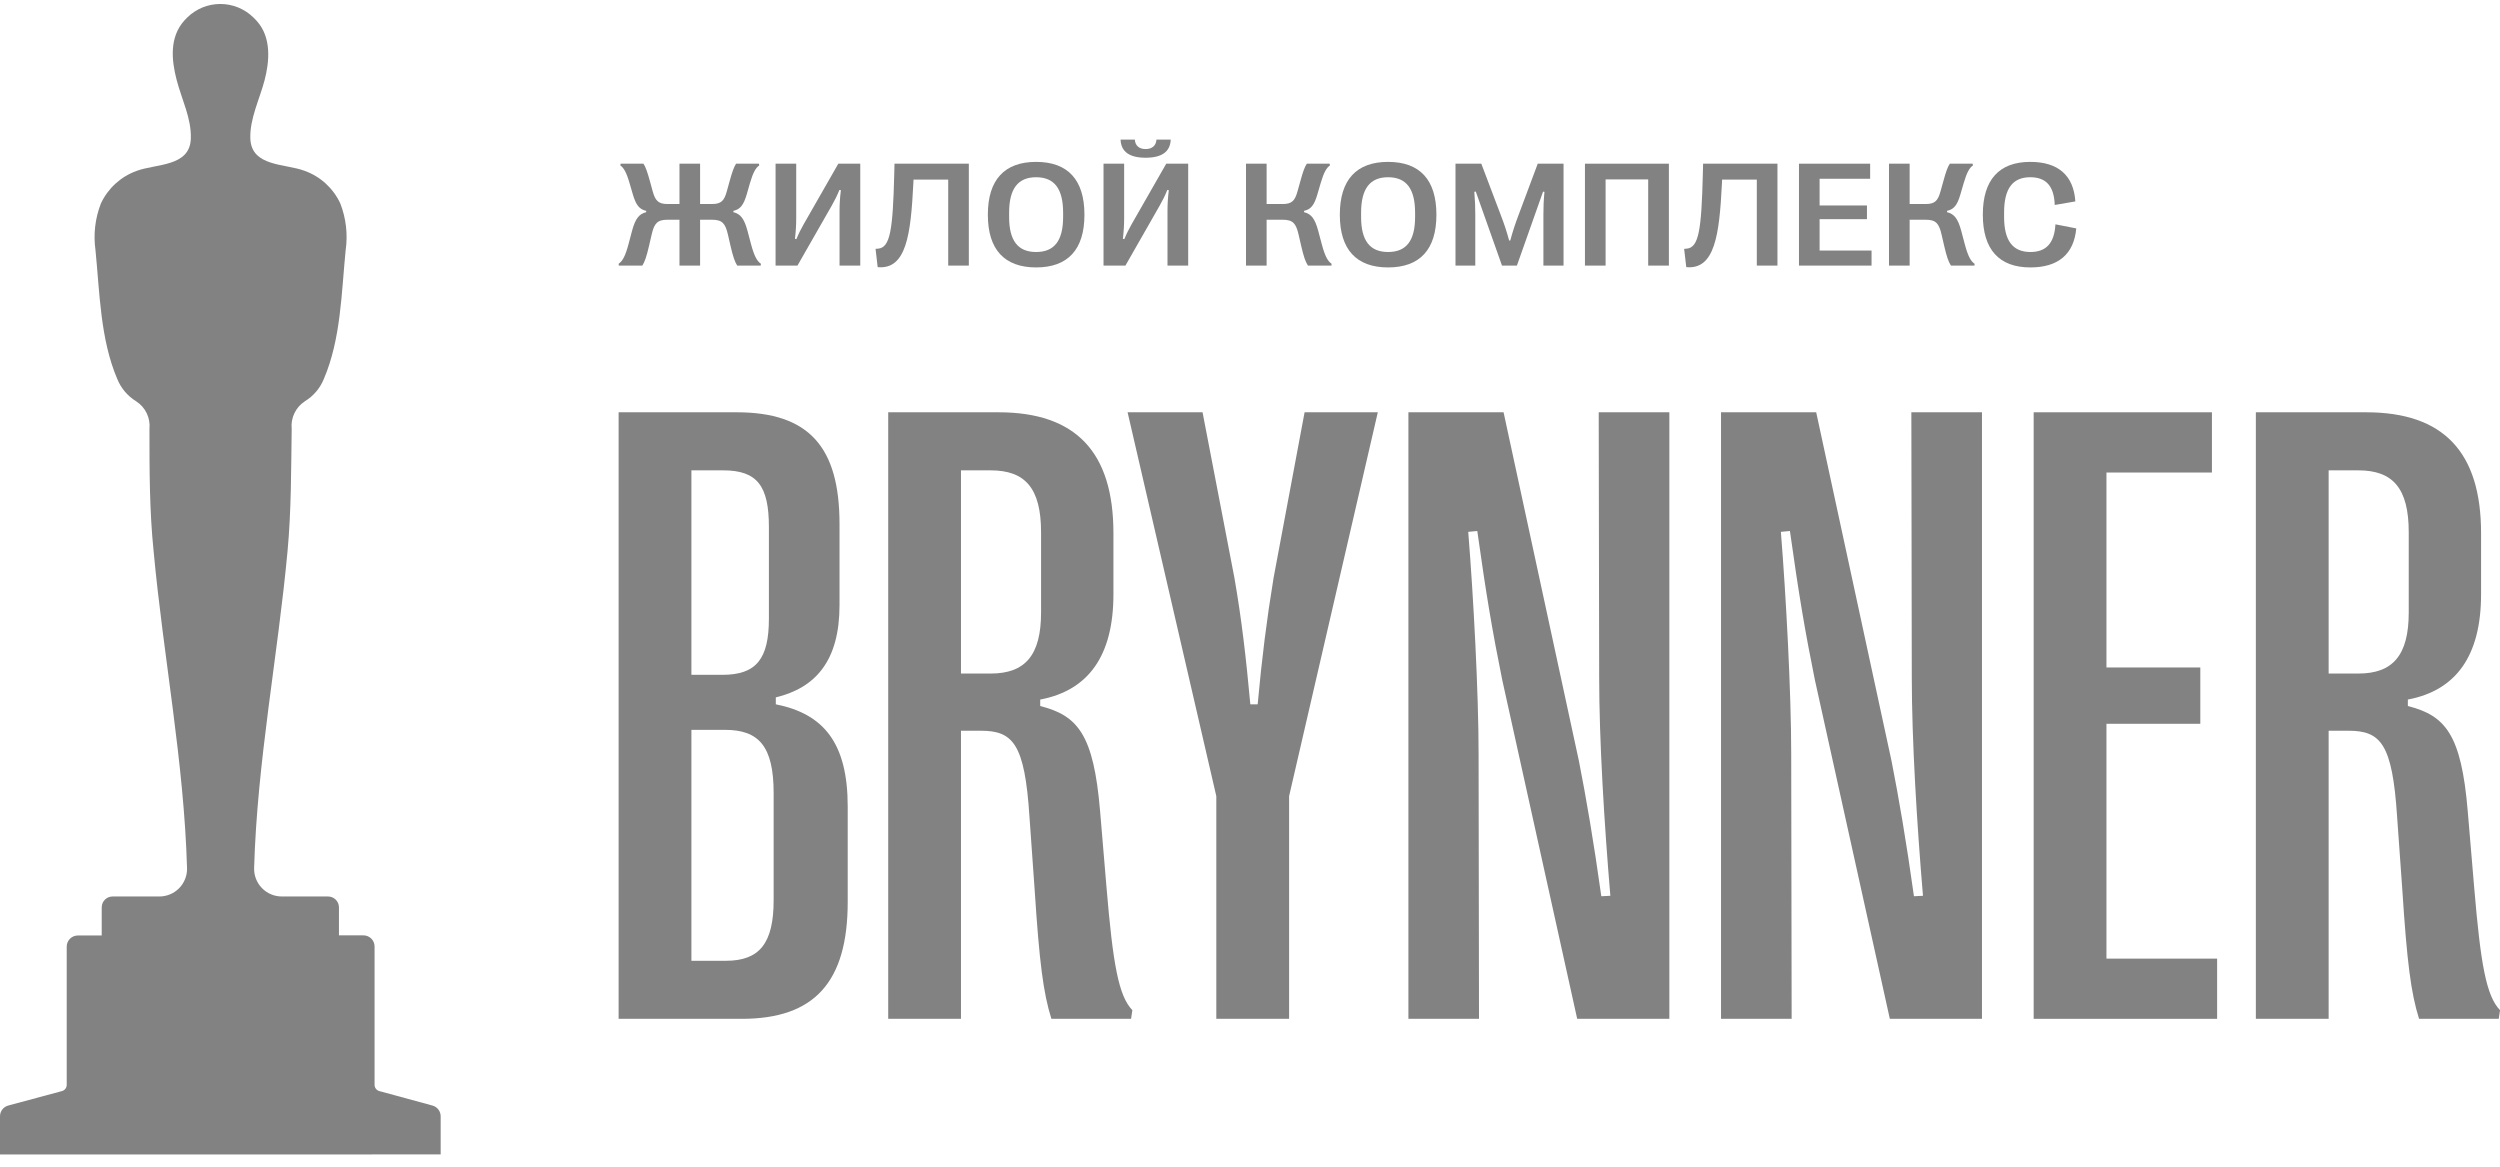
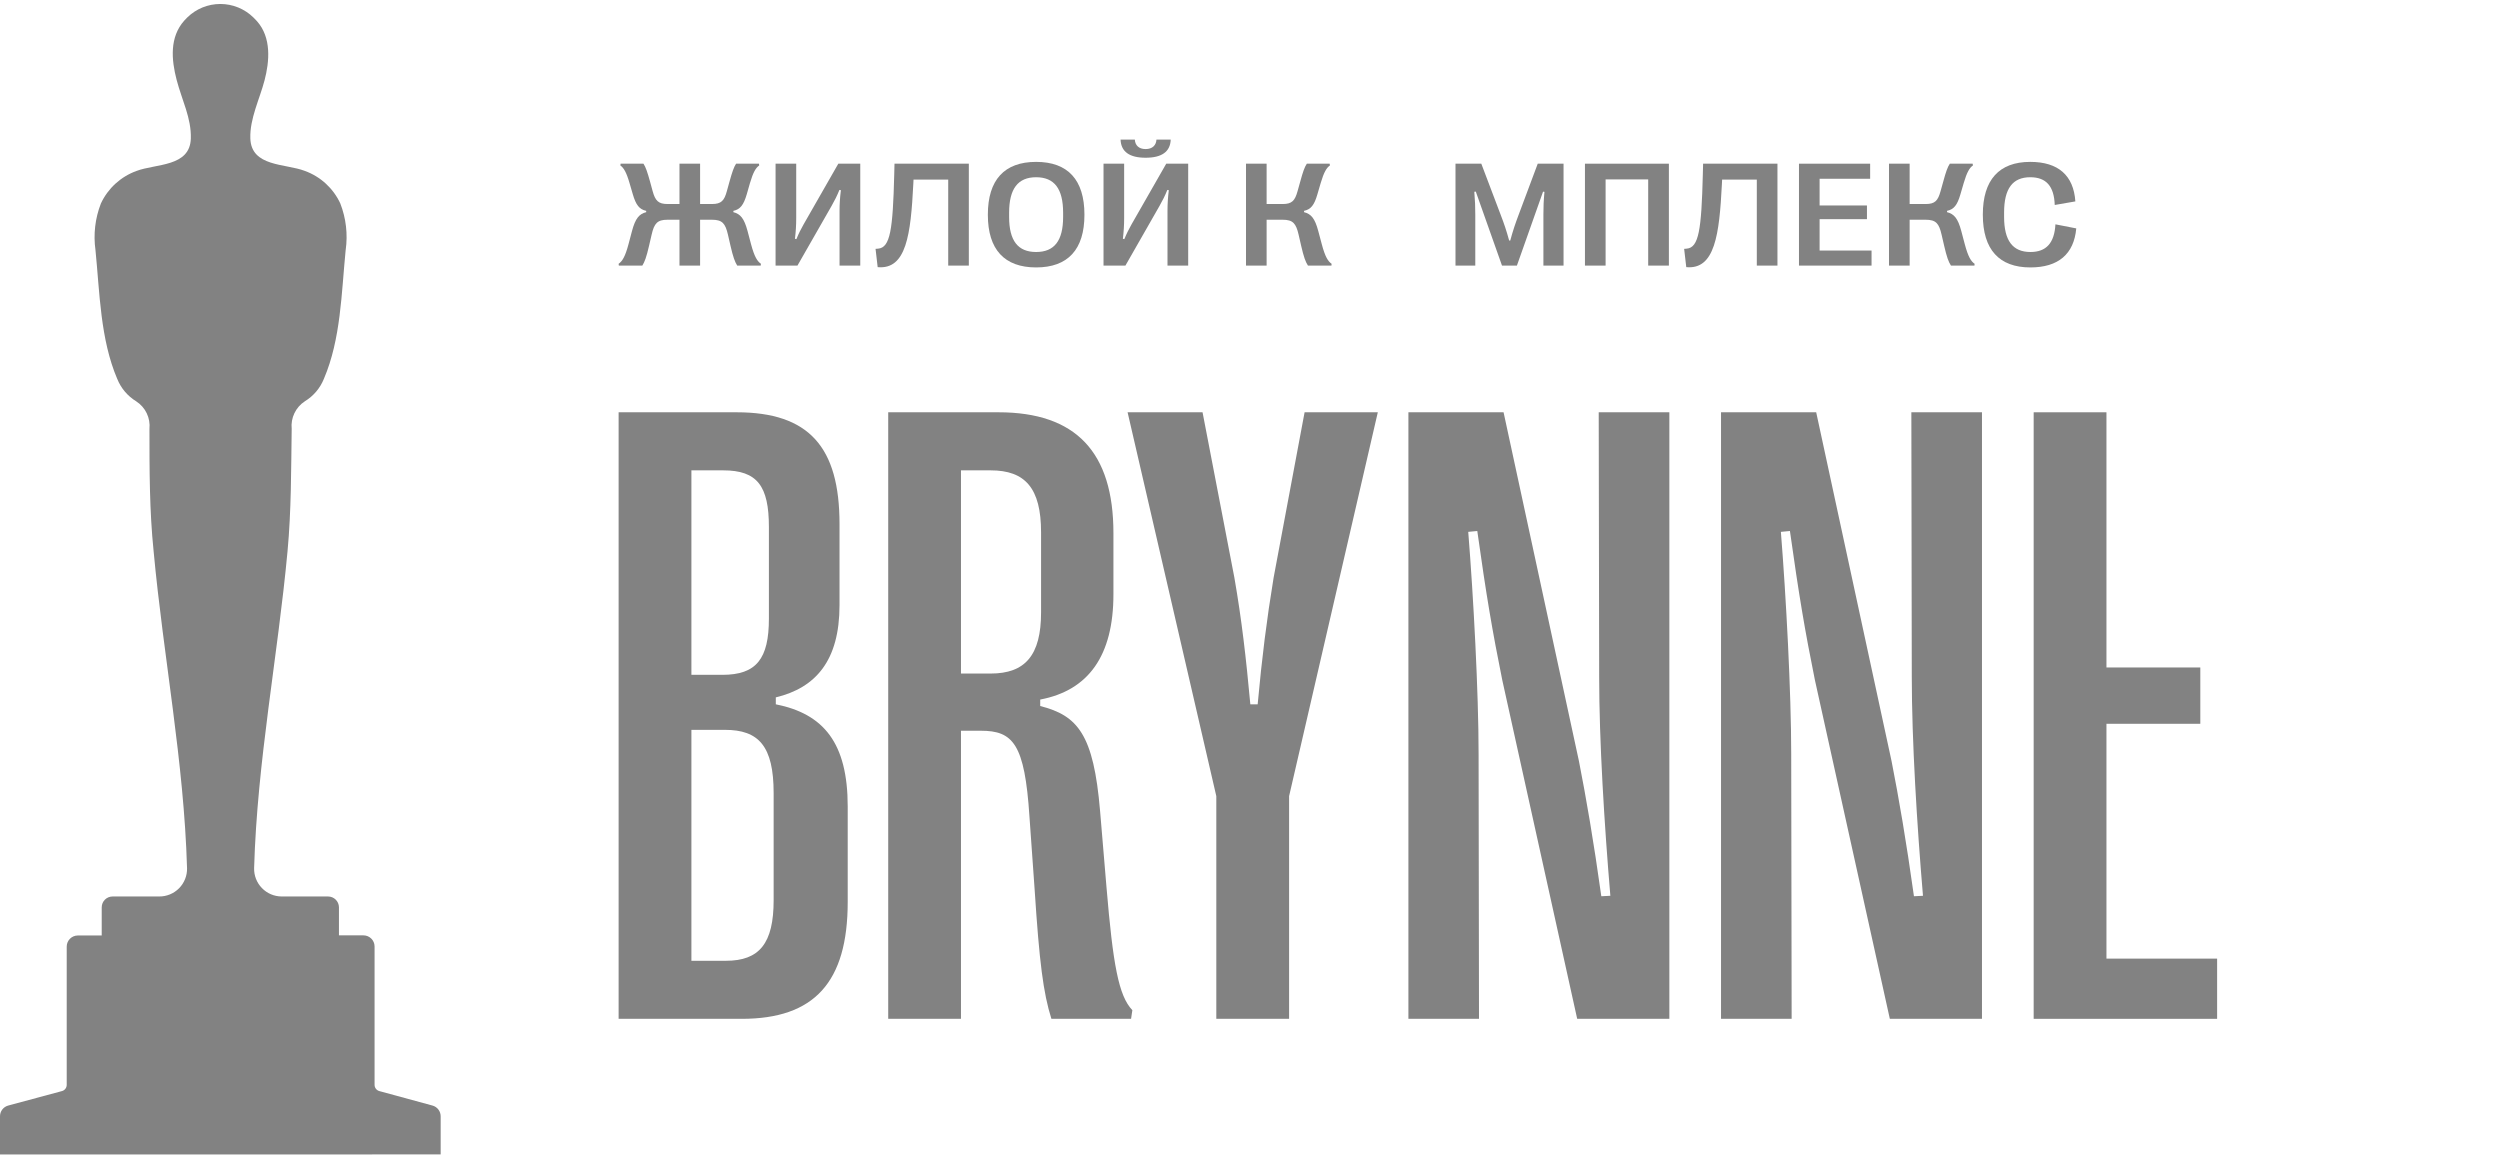
<svg xmlns="http://www.w3.org/2000/svg" width="105" height="49" viewBox="0 0 105 49" fill="none">
  <path d="M18.164 46.433L15.938 45.827C15.815 45.796 15.73 45.685 15.732 45.56V39.752C15.732 39.494 15.522 39.285 15.264 39.285H14.236V38.104C14.233 37.854 14.029 37.652 13.778 37.652H11.825C11.513 37.649 11.215 37.522 10.999 37.297C10.782 37.074 10.665 36.772 10.673 36.461C10.802 31.973 11.665 27.588 12.077 23.147C12.236 21.431 12.226 19.717 12.251 18.012V18.012C12.204 17.552 12.418 17.104 12.807 16.852C13.167 16.632 13.446 16.302 13.603 15.912C14.318 14.238 14.338 12.317 14.518 10.499H14.519C14.612 9.839 14.534 9.165 14.292 8.543C13.997 7.908 13.461 7.416 12.801 7.177C11.984 6.864 10.55 7.013 10.514 5.811C10.488 4.985 10.904 4.163 11.11 3.378C11.316 2.592 11.413 1.58 10.786 0.882L10.642 0.733C10.271 0.37 9.773 0.167 9.254 0.167C8.735 0.167 8.237 0.37 7.866 0.733L7.743 0.861C7.115 1.56 7.198 2.51 7.419 3.357C7.64 4.204 8.041 4.964 8.015 5.817C7.979 7.018 6.545 6.869 5.727 7.182C5.068 7.422 4.532 7.913 4.237 8.548C3.995 9.17 3.917 9.844 4.01 10.505C4.19 12.302 4.211 14.243 4.925 15.917H4.926C5.082 16.308 5.362 16.637 5.722 16.857C6.111 17.108 6.325 17.557 6.277 18.017C6.277 19.737 6.277 21.452 6.452 23.152C6.863 27.593 7.727 31.978 7.856 36.466C7.863 36.78 7.742 37.083 7.521 37.307C7.3 37.531 6.998 37.655 6.684 37.652H4.73C4.477 37.652 4.272 37.856 4.272 38.109V39.29H3.27C3.012 39.29 2.802 39.499 2.802 39.757V45.56C2.804 45.686 2.719 45.796 2.597 45.827L0.345 46.433C0.137 46.489 -0.005 46.68 0 46.895V48.487L18.508 48.486V46.895C18.513 46.68 18.371 46.489 18.164 46.433H18.164Z" fill="#828282" />
  <path d="M26.978 11.155C27.078 10.996 27.151 10.795 27.26 10.324L27.369 9.853C27.477 9.382 27.607 9.229 28.035 9.229H28.538V11.155H29.404V9.229H29.903C30.335 9.229 30.464 9.382 30.573 9.853L30.681 10.324C30.79 10.795 30.864 10.996 30.963 11.155H31.95L31.959 11.079C31.809 10.975 31.686 10.791 31.542 10.25L31.398 9.706C31.254 9.165 31.093 8.985 30.802 8.911V8.856C31.09 8.792 31.231 8.615 31.366 8.153L31.498 7.691C31.633 7.23 31.748 7.043 31.886 6.951L31.877 6.875H30.916C30.823 7.013 30.752 7.224 30.64 7.624L30.529 8.025C30.42 8.428 30.294 8.569 29.903 8.569H29.404V6.875H28.538V8.569H28.038C27.648 8.569 27.521 8.428 27.41 8.025L27.301 7.624C27.189 7.224 27.119 7.013 27.025 6.875H26.065L26.056 6.951C26.191 7.043 26.308 7.23 26.441 7.691L26.576 8.153C26.711 8.615 26.852 8.792 27.14 8.856V8.911C26.849 8.985 26.687 9.165 26.543 9.706L26.399 10.25C26.256 10.791 26.132 10.975 25.982 11.079L25.991 11.155H26.978Z" fill="#828282" />
  <path d="M33.493 11.155L34.93 8.642C35.053 8.425 35.153 8.229 35.256 7.976L35.317 7.988C35.279 8.294 35.261 8.566 35.261 8.847V11.155H36.131V6.875H35.209L33.749 9.428C33.637 9.627 33.549 9.798 33.449 10.043L33.388 10.03C33.423 9.734 33.441 9.471 33.441 9.153V6.875H32.574V11.155H33.493Z" fill="#828282" />
  <path d="M36.862 11.22C38.066 11.333 38.251 9.856 38.359 7.731L38.368 7.542H39.825V11.155H40.691V6.875H37.569L37.558 7.321C37.499 9.657 37.39 10.397 36.882 10.443L36.773 10.452L36.862 11.22Z" fill="#828282" />
  <path d="M43.517 11.232C44.853 11.232 45.546 10.477 45.546 9.025V9.012C45.546 7.557 44.853 6.799 43.517 6.799C42.184 6.799 41.49 7.557 41.49 9.012V9.025C41.49 10.477 42.184 11.232 43.517 11.232ZM43.517 10.584C42.753 10.584 42.383 10.11 42.383 9.113V8.936C42.383 7.927 42.753 7.444 43.517 7.444C44.283 7.444 44.651 7.927 44.651 8.936V9.113C44.651 10.11 44.283 10.584 43.517 10.584Z" fill="#828282" />
  <path d="M48.116 6.625C48.797 6.625 49.152 6.371 49.17 5.863H48.571C48.559 6.093 48.409 6.261 48.116 6.261C47.822 6.261 47.675 6.093 47.663 5.863H47.064C47.082 6.371 47.437 6.625 48.116 6.625ZM47.267 11.156L48.703 8.642C48.826 8.425 48.926 8.23 49.029 7.976L49.09 7.988C49.052 8.294 49.035 8.566 49.035 8.847V11.156H49.904V6.875H48.982L47.522 9.428C47.411 9.627 47.323 9.798 47.222 10.043L47.161 10.03C47.196 9.734 47.214 9.471 47.214 9.153V6.875H46.348V11.156H47.267Z" fill="#828282" />
  <path d="M53.198 11.155V9.229H53.874C54.303 9.229 54.432 9.382 54.541 9.853L54.649 10.324C54.758 10.795 54.831 10.996 54.934 11.155H55.921L55.927 11.079C55.777 10.975 55.656 10.791 55.513 10.25L55.368 9.706C55.225 9.165 55.063 8.985 54.77 8.911V8.856C55.06 8.792 55.201 8.615 55.333 8.153L55.468 7.691C55.604 7.23 55.718 7.043 55.856 6.951L55.847 6.875H54.887C54.793 7.013 54.72 7.224 54.611 7.624L54.499 8.025C54.388 8.428 54.264 8.569 53.874 8.569H53.198V6.875H52.332V11.155H53.198Z" fill="#828282" />
-   <path d="M58.3 11.232C59.636 11.232 60.329 10.477 60.329 9.025V9.012C60.329 7.557 59.636 6.799 58.3 6.799C56.967 6.799 56.273 7.557 56.273 9.012V9.025C56.273 10.477 56.967 11.232 58.3 11.232ZM58.3 10.584C57.536 10.584 57.166 10.11 57.166 9.113V8.936C57.166 7.927 57.536 7.444 58.3 7.444C59.066 7.444 59.434 7.927 59.434 8.936V9.113C59.434 10.11 59.066 10.584 58.3 10.584Z" fill="#828282" />
  <path d="M61.962 11.155V9.006C61.962 8.697 61.953 8.434 61.921 8.055L61.983 8.046L63.084 11.155H63.71L64.808 8.049L64.867 8.058C64.832 8.434 64.823 8.697 64.823 9.006V11.155H65.669V6.875H64.585L63.777 9.037C63.648 9.379 63.545 9.679 63.431 10.101H63.384C63.269 9.679 63.166 9.379 63.034 9.037L62.215 6.875H61.131V11.155H61.962Z" fill="#828282" />
  <path d="M67.435 11.155V7.535H69.224V11.155H70.093V6.875H66.568V11.155H67.435Z" fill="#828282" />
  <path d="M70.823 11.22C72.027 11.333 72.212 9.856 72.32 7.731L72.329 7.542H73.786V11.155H74.653V6.875H71.53L71.519 7.321C71.46 9.657 71.351 10.397 70.843 10.443L70.734 10.452L70.823 11.22Z" fill="#828282" />
  <path d="M78.605 11.155V10.523H76.423V9.205H78.412V8.63H76.423V7.508H78.546V6.875H75.557V11.155H78.605Z" fill="#828282" />
  <path d="M80.205 11.155V9.229H80.88C81.309 9.229 81.438 9.382 81.546 9.853L81.655 10.324C81.764 10.795 81.837 10.996 81.94 11.155H82.927L82.933 11.079C82.783 10.975 82.663 10.791 82.519 10.25L82.375 9.706C82.231 9.165 82.069 8.985 81.776 8.911V8.856C82.067 8.792 82.207 8.615 82.34 8.153L82.475 7.691C82.61 7.23 82.724 7.043 82.862 6.951L82.853 6.875H81.893C81.799 7.013 81.726 7.224 81.617 7.624L81.505 8.025C81.394 8.428 81.271 8.569 80.88 8.569H80.205V6.875H79.338V11.155H80.205Z" fill="#828282" />
  <path d="M85.276 11.232C86.448 11.232 87.106 10.673 87.203 9.593L86.328 9.422C86.284 10.211 85.94 10.584 85.279 10.584C84.533 10.584 84.172 10.107 84.172 9.107V8.927C84.172 7.921 84.53 7.444 85.271 7.444C85.937 7.444 86.272 7.817 86.299 8.609L87.165 8.459C87.091 7.367 86.445 6.799 85.271 6.799C83.961 6.799 83.279 7.557 83.279 9.009V9.022C83.279 10.477 83.961 11.232 85.276 11.232Z" fill="#828282" />
  <path d="M31.155 42.791C34.193 42.791 35.604 41.263 35.604 37.878V33.875C35.604 31.2 34.591 29.981 32.584 29.581V29.29C34.248 28.889 35.26 27.761 35.26 25.414V22.011C35.26 18.772 33.976 17.316 30.938 17.316H25.982V42.791H31.155ZM29.039 19.755H30.377C31.806 19.755 32.294 20.41 32.294 22.138V25.978C32.294 27.67 31.77 28.343 30.341 28.343H29.039V19.755ZM29.039 30.654H30.45C31.86 30.654 32.493 31.328 32.493 33.311V37.805C32.493 39.625 31.896 40.353 30.486 40.353H29.039V30.654Z" fill="#828282" />
  <path d="M40.361 42.791V30.691H41.193C42.549 30.691 43.038 31.236 43.237 34.294L43.454 37.35C43.653 40.407 43.815 41.699 44.159 42.791H47.505L47.559 42.427C46.98 41.827 46.745 40.498 46.474 37.278L46.203 34.057C45.931 30.836 45.262 30.054 43.689 29.653V29.381C45.714 28.998 46.764 27.543 46.764 24.959V22.393C46.764 18.99 45.19 17.316 41.935 17.316H37.305V42.791H40.361ZM40.361 19.755H41.609C43.056 19.755 43.725 20.501 43.725 22.357V25.723C43.725 27.524 43.056 28.289 41.609 28.289H40.361V19.755Z" fill="#828282" />
  <path d="M54.142 42.791V33.438L57.868 17.316H54.793L53.491 24.267C53.201 26.032 53.002 27.616 52.822 29.581H52.514C52.333 27.616 52.152 26.032 51.845 24.267L50.507 17.316H47.359L51.085 33.438V42.791H54.142Z" fill="#828282" />
  <path d="M62.118 42.791L62.101 31.673C62.101 29.071 61.884 25.05 61.666 22.338L62.046 22.302C62.426 25.013 62.679 26.506 63.095 28.562L66.242 42.791H70.113V17.316H67.146L67.165 28.416C67.165 31.109 67.382 34.639 67.635 37.623L67.255 37.642C66.93 35.312 66.622 33.529 66.315 31.964L63.15 17.316H59.153V42.791H62.118Z" fill="#828282" />
  <path d="M75.249 42.791L75.231 31.673C75.231 29.071 75.014 25.05 74.797 22.338L75.177 22.302C75.557 25.013 75.81 26.506 76.226 28.562L79.373 42.791H83.243V17.316H80.277L80.295 28.416C80.295 31.109 80.512 34.639 80.765 37.623L80.386 37.642C80.06 35.312 79.753 33.529 79.445 31.964L76.28 17.316H72.283V42.791H75.249Z" fill="#828282" />
-   <path d="M93.119 42.791V40.262H88.471V30.399H92.413V28.034H88.471V19.846H92.901V17.316H85.414V42.791H93.119Z" fill="#828282" />
-   <path d="M97.803 42.791V30.691H98.635C99.991 30.691 100.479 31.236 100.678 34.294L100.896 37.35C101.094 40.407 101.257 41.699 101.601 42.791H104.947L105.001 42.427C104.422 41.827 104.187 40.498 103.916 37.278L103.644 34.057C103.373 30.836 102.704 30.054 101.13 29.653V29.381C103.156 28.998 104.205 27.543 104.205 24.959V22.393C104.205 18.99 102.632 17.316 99.376 17.316H94.746V42.791H97.803ZM97.803 19.755H99.051C100.498 19.755 101.167 20.501 101.167 22.357V25.723C101.167 27.524 100.498 28.289 99.051 28.289H97.803V19.755Z" fill="#828282" />
+   <path d="M93.119 42.791V40.262H88.471V30.399H92.413V28.034H88.471V19.846V17.316H85.414V42.791H93.119Z" fill="#828282" />
</svg>